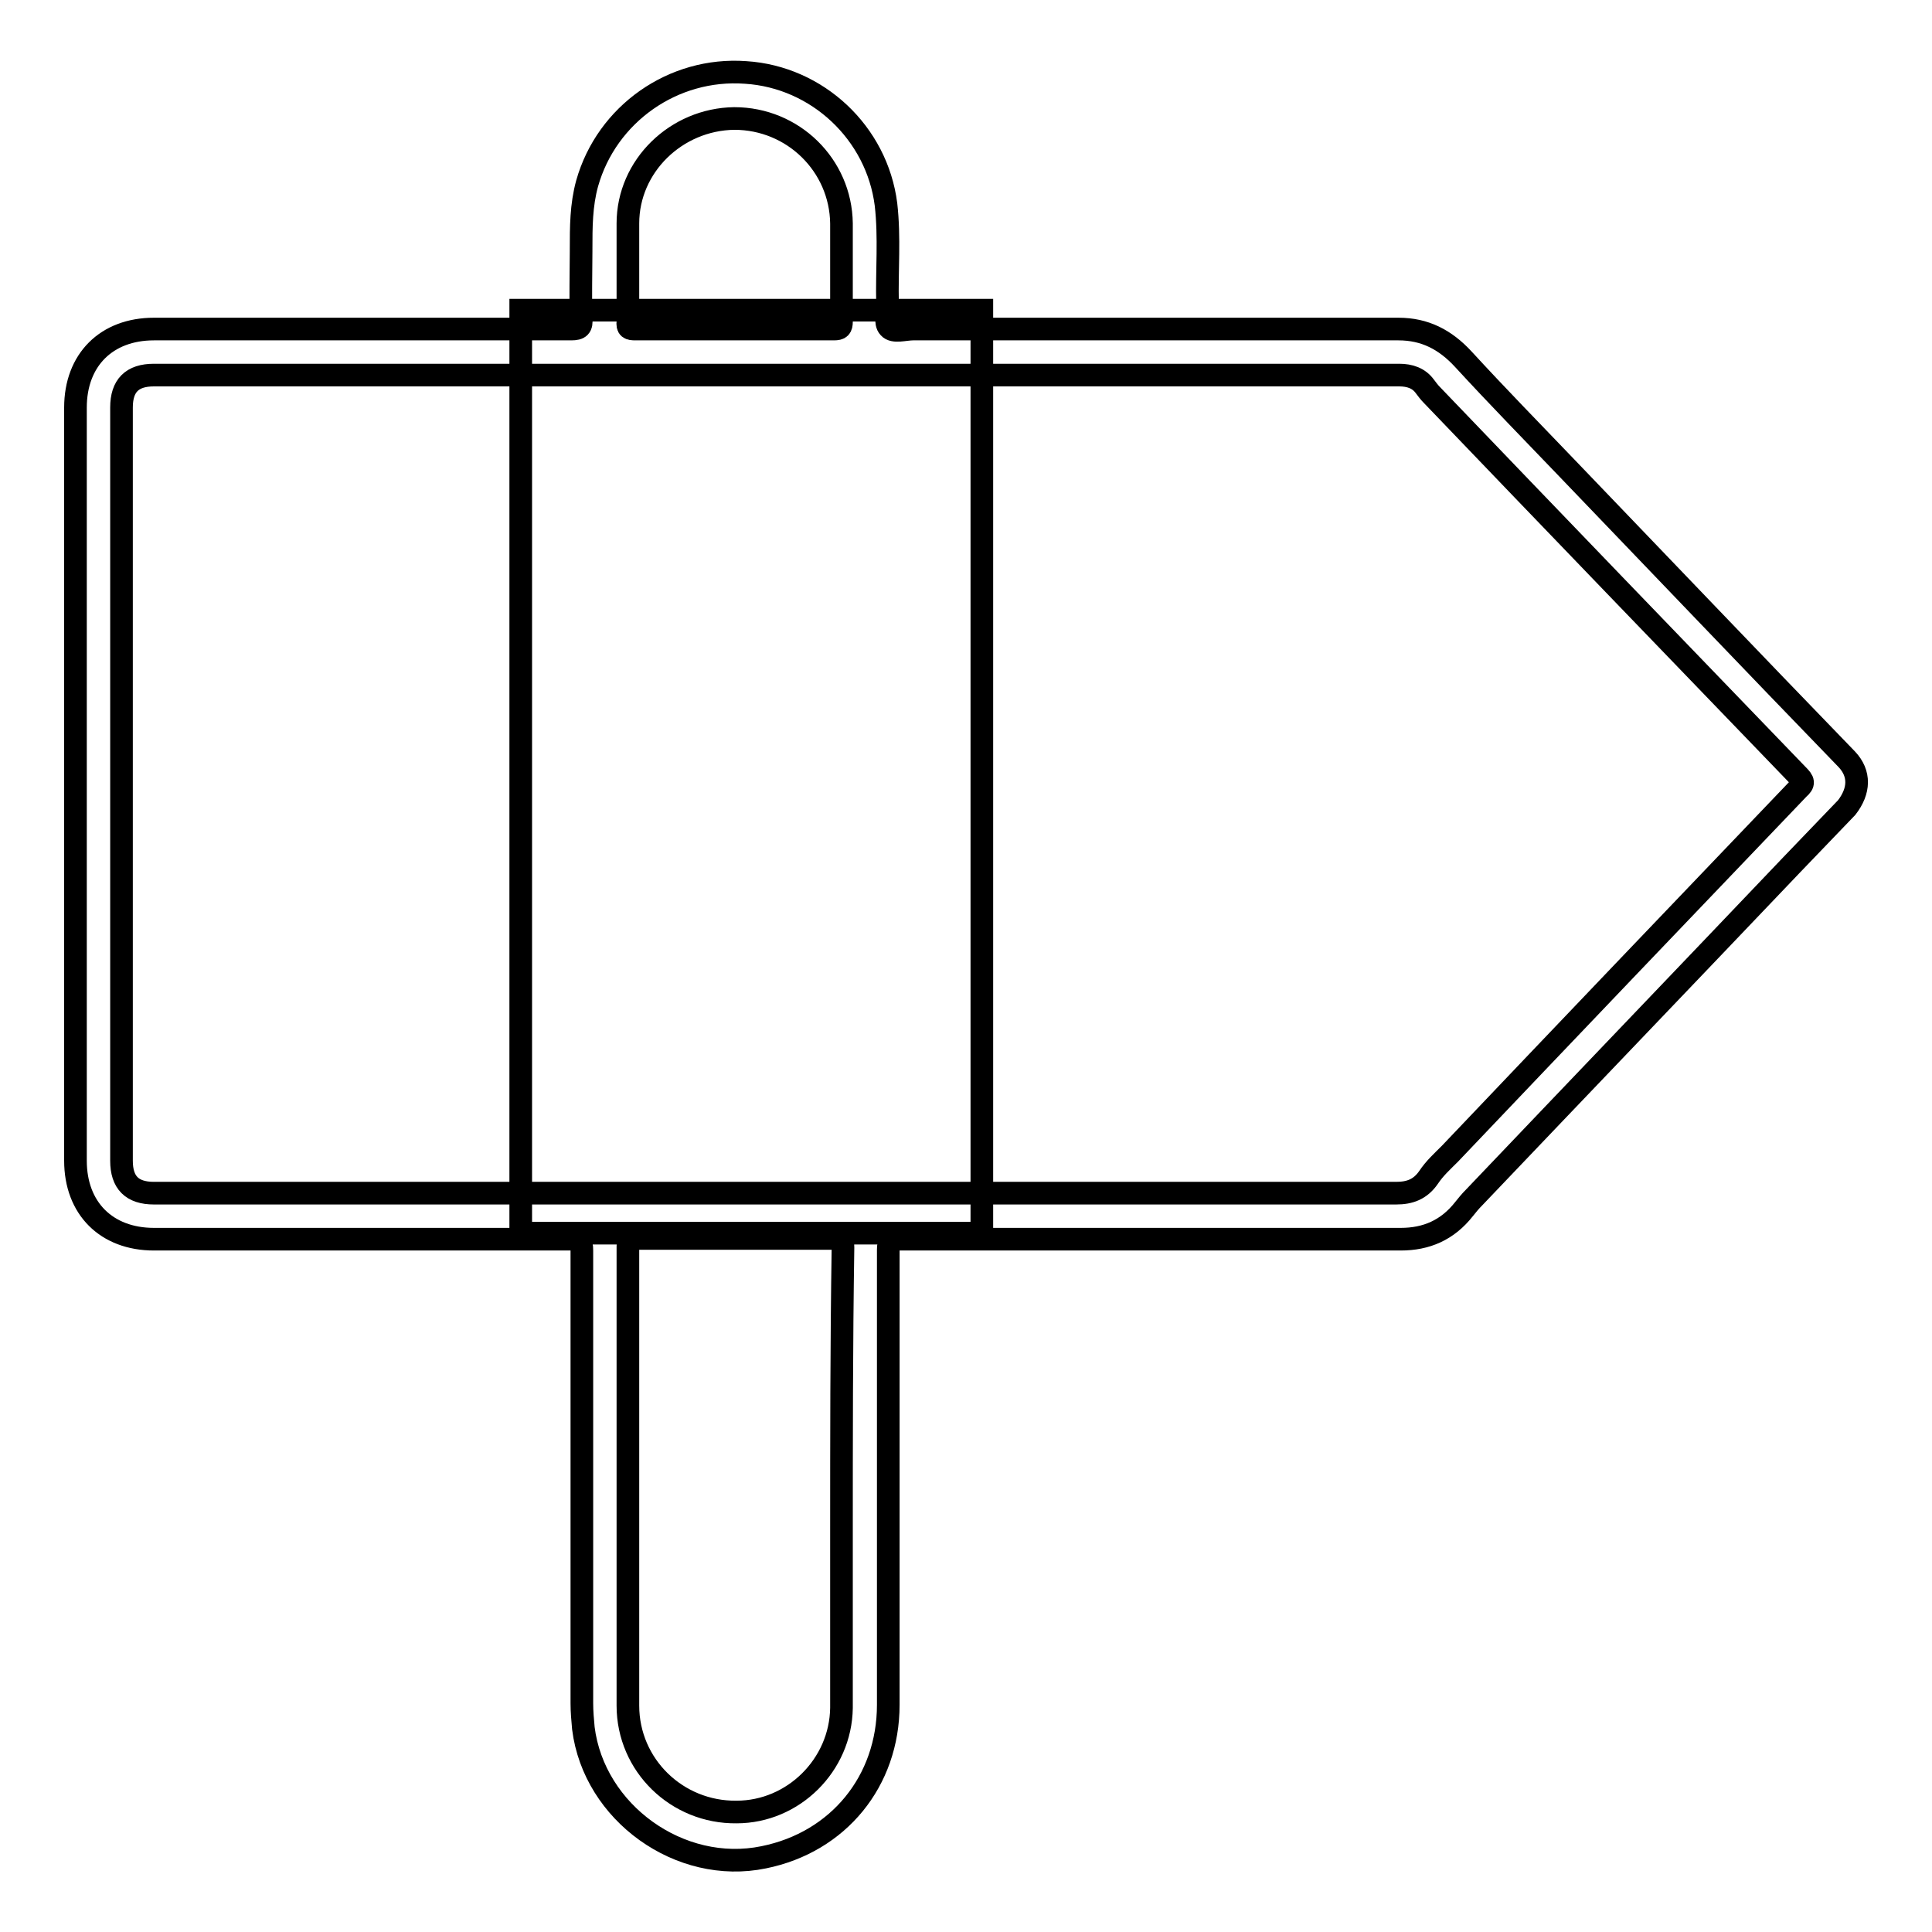
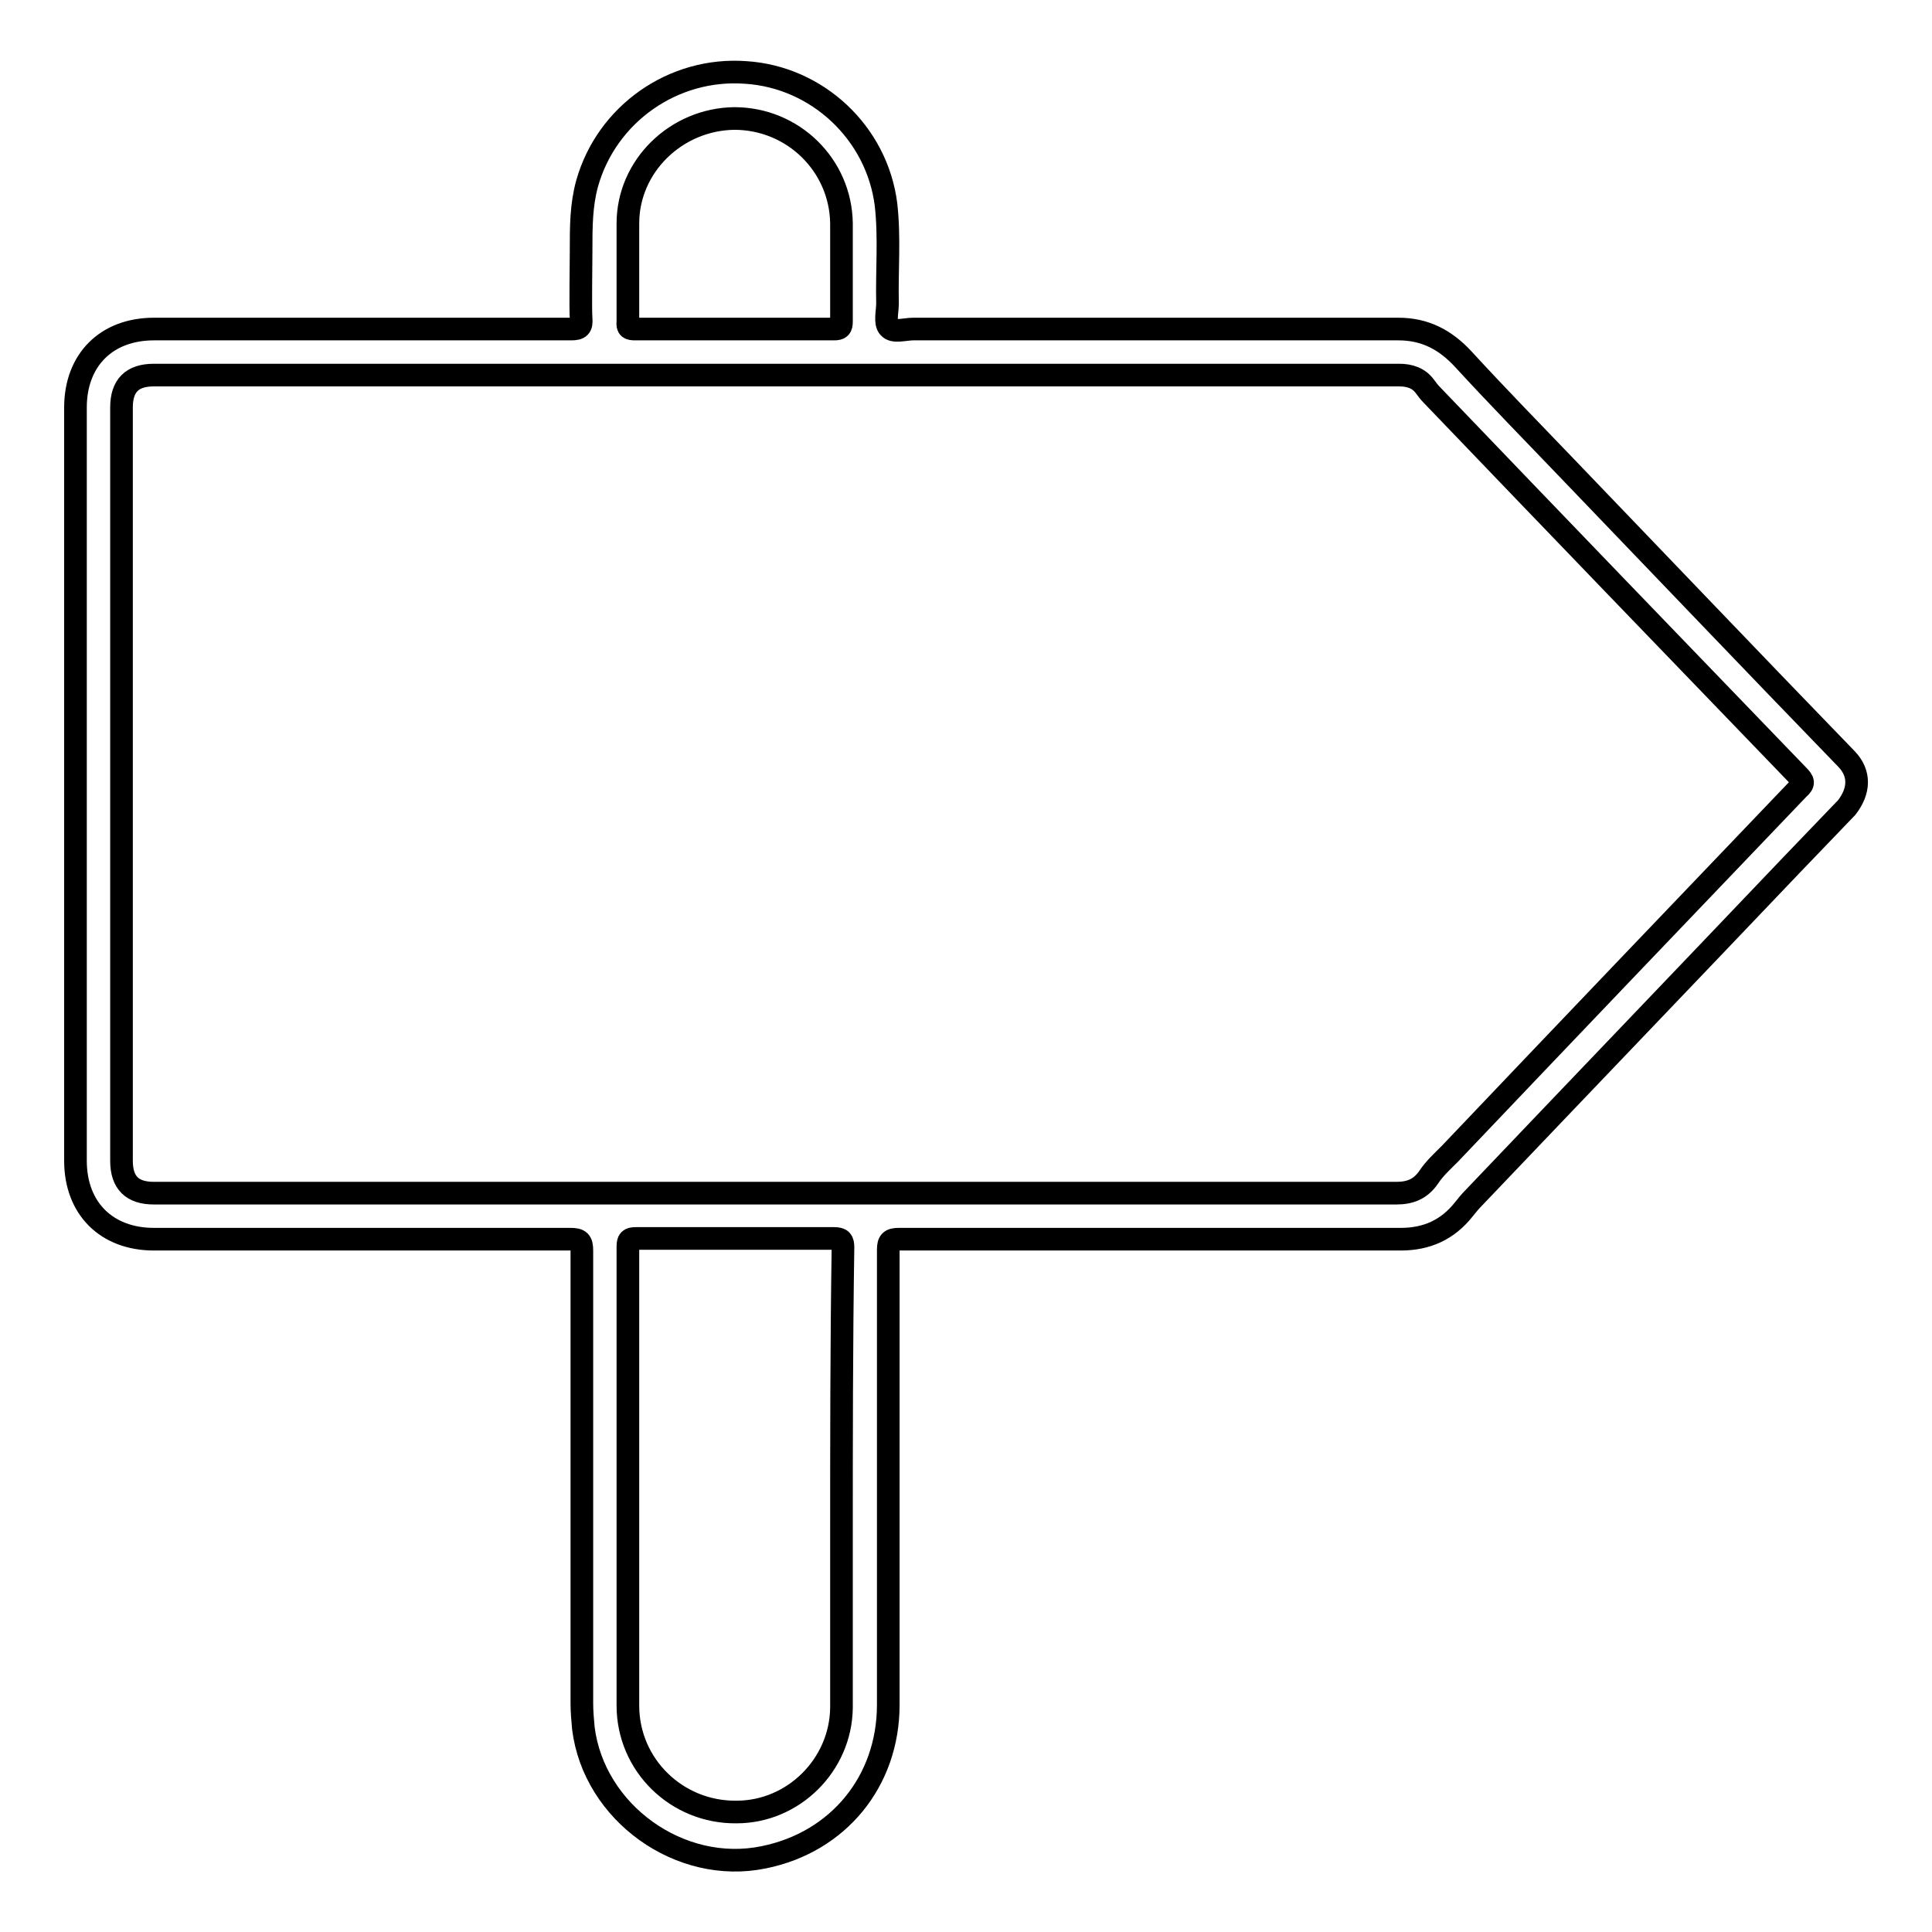
<svg xmlns="http://www.w3.org/2000/svg" version="1.1" x="0px" y="0px" viewBox="0 0 256 256" enable-background="new 0 0 256 256" xml:space="preserve">
  <g>
    <g>
-       <path stroke-width="3" fill-opacity="0" stroke="#000000" d="M69,41.1h61.1v122.3H69V41.1L69,41.1z" />
      <path stroke-width="3" fill-opacity="0" stroke="#000000" d="M244.7,100.6c-12.4-12.8-24.7-25.7-37-38.5c-4.6-4.8-9.3-9.6-13.8-14.5c-2.4-2.6-5.1-4-8.6-4c-21.4,0-42.9,0-64.3,0c-1.1,0-2.6,0.5-3.2-0.2c-0.6-0.6-0.2-2.1-0.2-3.2c-0.1-4.4,0.3-8.7-0.2-13.1c-1.2-9.5-9.1-16.9-18.6-17.5c-9.6-0.7-18.4,5.5-21,14.7C77,27.2,77,30.1,77,33c0,0.1,0,0.2,0,0.3c0,1.3-0.1,7.7,0,8.9c0.1,1.1-0.2,1.4-1.3,1.4c-18.4,0-36.8,0-55.3,0C14.1,43.6,10,47.7,10,54c0,13.4,0,26.8,0,40.2c0,2.2,0,4.4,0,6.6c0,0.1,0,0.3,0,0.5c0,15.8,0,36.6,0,52.5c0,6.3,4.1,10.4,10.4,10.4c9.1,0,18.2,0,27.3,0c9.3,0,18.6,0,27.9,0c1.2,0,1.5,0.3,1.5,1.5c0,8.2,0,16.4,0,24.7c0,0.1,0,0.2,0,0.3c0,0.3,0,0.6,0,0.9c0,0.8,0,1.6,0,2.4c0,0.1,0,0.2,0,0.3c0,9.7,0,22.8,0,31.4c0,1.1,0.1,2.2,0.2,3.3c1.4,11.2,12.8,19.4,23.9,17.1c9.9-2,16.5-10.1,16.5-20.2c0-20.1,0-40.2,0-60.3c0-1.1,0.3-1.4,1.4-1.4c22.2,0,44.3,0,66.5,0c3.4,0,6.2-1.2,8.4-4c0.4-0.5,0.8-1,1.3-1.5c14-14.7,28.1-29.4,42.1-44.1c2.4-2.5,4.9-5.1,7.3-7.6C246.4,104.8,246.5,102.5,244.7,100.6z M97.3,15.7c7.8,0,14.1,6.2,14.2,13.9c0,4.3,0,8.6,0,13c0,0.8-0.2,1-1,1c-2.9,0-9.4,0-14.5,0c-0.1,0-0.3,0-0.5,0c-0.7,0-1.5,0-2.2,0c-1.1,0-2,0-2.7,0c-0.2,0-0.4,0-0.5,0c-2,0-4,0-5.9,0c-0.8,0-1.1-0.1-1-1c0-0.8,0-3.7,0-6c0-0.1,0-0.2,0-0.3c0-0.3,0-0.6,0-1c0-0.9,0-1.7,0-2c0-0.1,0-0.3,0-0.4c0-1.1,0-2.2,0-3.3C83.2,22,89.6,15.8,97.3,15.7z M111.5,203.6c0,7.6,0,15.1,0,22.7c-0.1,7.6-6.4,13.8-13.9,13.8c-7.9,0.1-14.4-6.2-14.4-14.1c0-6,0-12.1,0-18.1c0-2.9,0-9.1,0-13.7c0-0.1,0-0.3,0-0.5c0-1,0-2,0-2.9c0-0.2,0-0.3,0-0.5c0-0.1,0-0.2,0-0.3c0-8.3,0-16.5,0-24.8c0-0.9,0.2-1.1,1.1-1.1c3,0,6,0,9,0c0.1,0,0.2,0,0.4,0c0.5,0,1.1,0,1.8,0c1,0,1.9,0,2.9,0c0.1,0,0.2,0,0.3,0c4.3,0,9.6,0,11.8,0c1,0,1.2,0.3,1.2,1.2C111.5,178.1,111.5,190.9,111.5,203.6z M238.3,104.5c-15.4,16.1-30.8,32.2-46.2,48.4c-1,1-2,1.9-2.8,3.1c-1.1,1.6-2.5,2.1-4.3,2.1c-26.5,0-59.4,0-86.6,0c-0.1,0-0.3,0-0.5,0c-1.5,0-3.1,0-4.6,0c0,0-0.1,0-0.1,0c-24.3,0-48.5,0-72.8,0c-2.9,0-4.3-1.4-4.3-4.3c0-9.6,0-19.1,0-28.7c0-5.6,0-14.9,0-21.4c0-0.1,0-0.3,0-0.4c0-16.4,0-32.8,0-49.3c0-2.9,1.4-4.3,4.3-4.3c12.4,0,24.9,0,37.3,0c2.1,0,4.2,0,6.2,0c8.8,0,17.6,0,26.4,0c0.1,0,0.3,0,0.4,0c1.1,0,2.2,0,3.4,0c0.4,0,0.9,0,1.3,0c0.1,0,0.2,0,0.3,0c14.3,0,33.1,0,46.1,0c14.5,0,29.1,0,43.6,0c1.4,0,2.6,0.4,3.4,1.5c0.3,0.4,0.6,0.8,0.9,1.1c16.1,16.8,32.3,33.6,48.5,50.4C239,103.5,239.1,103.8,238.3,104.5z" />
    </g>
  </g>
</svg>